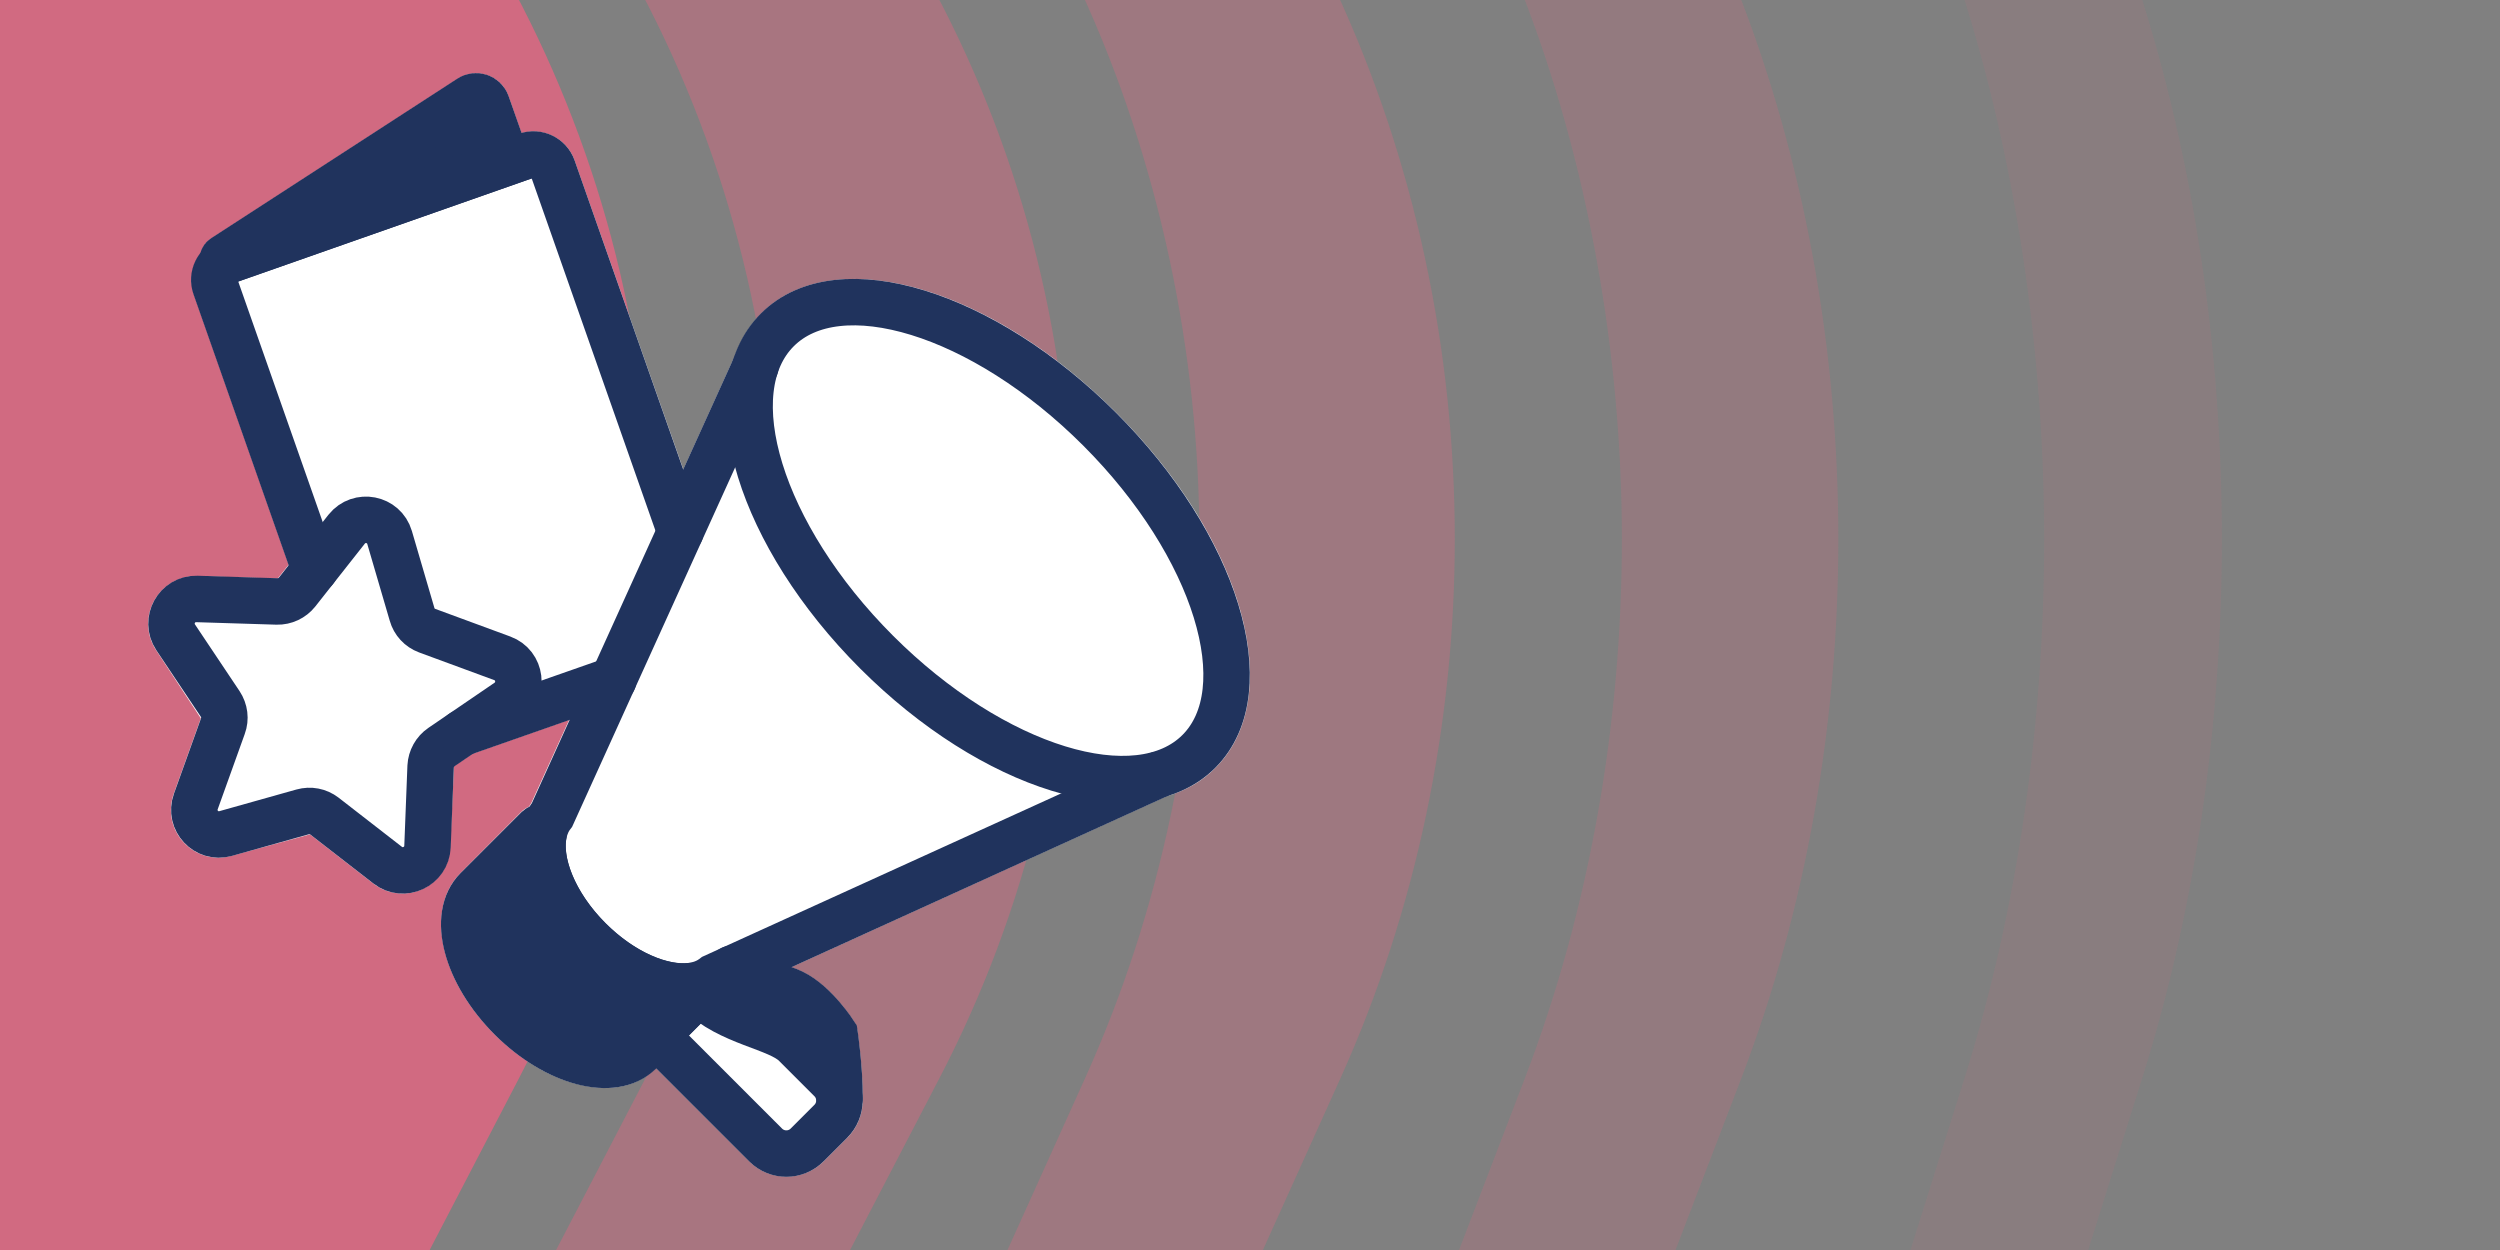
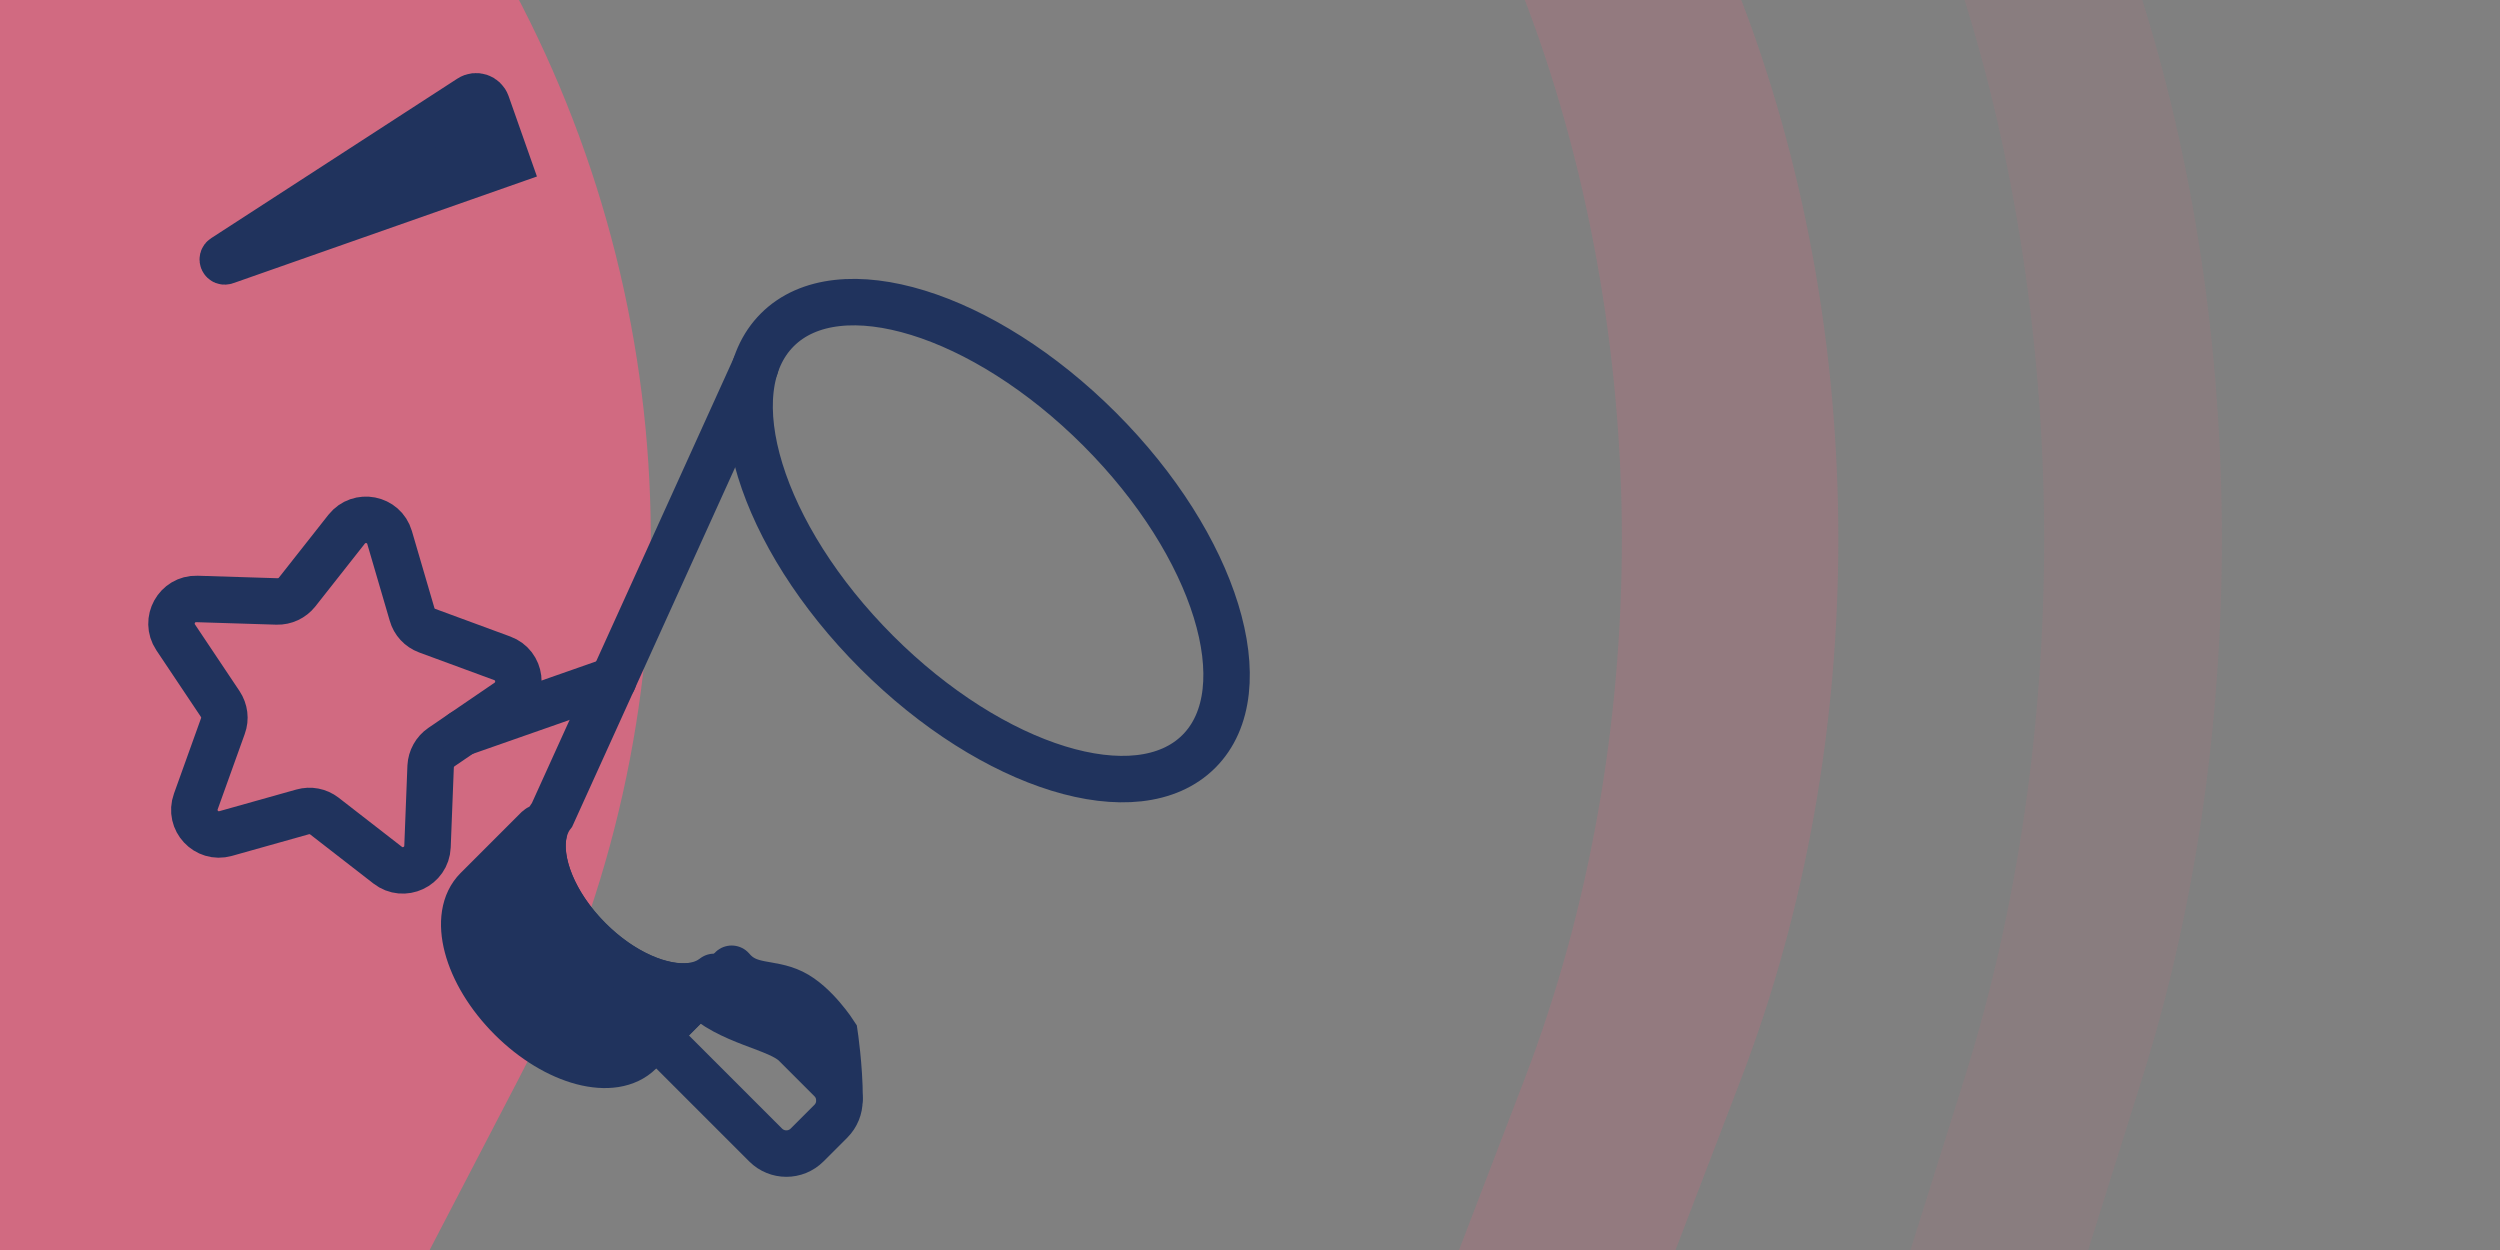
<svg xmlns="http://www.w3.org/2000/svg" version="1.1" id="Layer_1" x="0px" y="0px" viewBox="0 0 1200 600" style="enable-background:new 0 0 1200 600;" xml:space="preserve">
  <rect x="0" y="0" width="1200" height="600" fill="#808080" stroke="none" />
  <style type="text/css">
	.st0{opacity:0.8;fill:#E46481;}
	.st1{opacity:0.4;fill:#E46481;}
	.st2{opacity:0.3;fill:#E46481;}
	.st3{opacity:0.2;fill:#E46481;}
	.st4{opacity:0.1;fill:#E46481;}
	.st5{fill:none;}
	.st6{fill:#FFFFFF;}
	.st7{fill:none;stroke:#20335D;stroke-width:22.299;stroke-linecap:round;stroke-miterlimit:10;}
	.st8{fill:#20335D;stroke:#20335D;stroke-width:22.299;stroke-linecap:round;stroke-miterlimit:10;}
</style>
  <path class="st0" d="M-33-5h279.5c86.9,163.1,87.9,358.4,2.7,522.4l-51.6,99.2H-33V-5z" />
  <g>
-     <path class="st1" d="M514.2,258.8c0,88.7-21,177.5-63.2,258.6l-51.6,99.2H258.3l51.6-99.2c42.1-81.1,63.2-169.9,63.2-258.6   S351,77.4,307.1-5h141.2C492.2,77.4,514.1,168.1,514.2,258.8L514.2,258.8z" />
-     <path class="st2" d="M698.3,258.8c0,88.7-18.3,177.5-54.8,258.6l-44.8,99.2H476.1l44.8-99.2c36.6-81.1,54.8-169.9,54.8-258.6   S556.6,77.4,518.5-5h122.5C679.2,77.4,698.3,168,698.3,258.8L698.3,258.8z" />
    <path class="st3" d="M882.4,258.8c0,88.7-15.5,177.5-46.5,258.6l-38,99.2H694l38-99.2c31-81.1,46.5-169.9,46.5-258.6   S762.3,77.4,730-5h103.9C866.2,77.4,882.4,168,882.4,258.8L882.4,258.8z" />
    <path class="st4" d="M1066.5,258.8c0,88.7-12.7,177.5-38.2,258.6l-31.2,99.2h-85.3l31.2-99.2c25.5-81.1,38.2-169.9,38.2-258.6   S967.9,77.4,941.4-5h85.3C1053.2,77.4,1066.5,168,1066.5,258.8L1066.5,258.8z" />
  </g>
-   <line class="st5" x1="415.5" y1="175.6" x2="429.4" y2="170.8" />
  <g>
-     <path class="st6" d="M583.4,368.6c34.5-34.5,13.5-109.4-47.6-170.5h0c-61.2-61.2-136.1-82.1-170.5-47.6   c-5.7,5.7-9.8,12.7-12.6,20.5c-0.1,0.1-0.1,0.2-0.2,0.3l-24.5,54L275.8,77c-3.7-10.5-14.9-16.1-25.5-13.1l-6.2-17.7   c-1.7-4.8-5.4-8.5-10.2-10.1c-4.8-1.7-10-1-14.3,1.8l-118.2,76.6l0,0c-2.6,1.7-4.4,4.3-5.1,7.2c-0.9,1.1-1.7,2.4-2.3,3.7   c-2.4,5-2.7,10.7-0.9,16L138.6,271l-5.3,6.7l-38.5-1.2c-8.7-0.2-16.6,4.3-20.8,11.8c-4.2,7.6-3.8,16.7,1,23.9l21.4,32.6l-13,36.2   c-2.9,8.1-1.1,17.1,4.8,23.4c5.9,6.3,14.7,8.8,23,6.4l37.6-10.3l30.4,23.6h0c4.1,3.2,9,4.8,14,4.8c3.3,0,6.6-0.7,9.7-2.2   c7.8-3.7,12.9-11.3,13.2-19.9l1.8-39l8.8-6l46.5-16.3l-18.1,39.8c-0.4,0.6-0.8,1.3-1.2,1.9c-1.4,0.6-2.7,1.5-3.8,2.6L221.1,419   c-17.2,17.2-10,51.2,16.3,77.5c11.8,11.8,25.8,20.3,39.3,23.8c4.8,1.3,9.4,1.9,13.7,1.9c9.8,0,18.3-3.2,24.5-9.5l0,0l44.7,44.7   c4.8,4.8,11.1,7.4,17.9,7.4c6.7,0,13.1-2.6,17.9-7.4l11.4-11.4c5.1-5.1,7.5-11.9,7.3-18.7c0-0.1,0-0.2,0-0.3   c0-15.6-2.5-31.9-2.6-32.5l-0.4-2.3l-1.3-2c-1.1-1.8-11.3-17.3-24.7-23.8c-1.9-0.9-3.7-1.6-5.4-2.1L560,382.2   C569,379.6,577,375.1,583.4,368.6z" />
    <g>
      <ellipse transform="matrix(0.707 -0.707 0.707 0.707 -44.58 411.431)" class="st7" cx="474.4" cy="259.5" rx="75.7" ry="143.1" />
      <path class="st7" d="M335.5,476.4L314.9,497l35.6,35.6l17,17c5.5,5.5,14.4,5.5,19.9,0l11.4-11.4c5.5-5.5,5.5-14.4,0-19.9l-17-17    C373.5,492.9,350,491,335.5,476.4z" />
      <path class="st8" d="M282.8,451c-16.9-16.9-25-37.5-21.7-51.7c0.4-1.7-1.6-2.8-2.9-1.6L229,426.9c-12.6,12.6-5.3,40.2,16.3,61.8    s49.2,28.8,61.8,16.3l26.9-27.1c1.8-1.8,0.3-4.9-2.2-4.6C317.7,475,298.6,466.8,282.8,451z" />
-       <path class="st7" d="M362.6,175.9L265,391.1c-10.3,13.2-2.8,39.4,17.8,60s46.8,28.2,60,17.8l212.9-96.9" />
+       <path class="st7" d="M362.6,175.9L265,391.1c-10.3,13.2-2.8,39.4,17.8,60s46.8,28.2,60,17.8" />
      <path class="st7" d="M403,527.1c0-14.9-2.4-30.9-2.4-30.9s-9.3-14.5-20.2-19.8c-10.9-5.3-21.1-1.8-29.2-11.4" />
      <path class="st8" d="M107.4,123.7l118.2-76.6c2.9-1.9,6.8-0.6,8,2.7l9.9,28.1l-135.2,47.5C107.1,125.9,106.4,124.3,107.4,123.7z" />
      <path class="st7" d="M186.1,415.3l-30.4-23.6c-3-2.3-6.8-3-10.4-2l-37,10.4c-9.2,2.6-17.6-6.3-14.3-15.4l13-36.2    c1.3-3.5,0.8-7.4-1.3-10.6l-21.4-32c-5.3-8,0.6-18.7,10.2-18.4l38.5,1.2c3.7,0.1,7.3-1.6,9.6-4.5l23.8-30.2c6-7.5,17.9-5.2,20.6,4    l10.8,36.9c1,3.6,3.7,6.5,7.2,7.8l36.1,13.3c9,3.3,10.5,15.4,2.6,20.9l-31.8,21.7c-3.1,2.1-5,5.6-5.2,9.3l-1.5,38.5    C204.8,416,193.7,421.2,186.1,415.3z" />
-       <path class="st7" d="M326.6,255.2L265.3,80.7c-1.8-5.1-7.4-7.8-12.5-6l-143.4,50.4c-5.1,1.8-7.8,7.4-6,12.5l47.7,135.8" />
      <line class="st7" x1="221.9" y1="351.8" x2="294.4" y2="326.4" />
    </g>
  </g>
</svg>